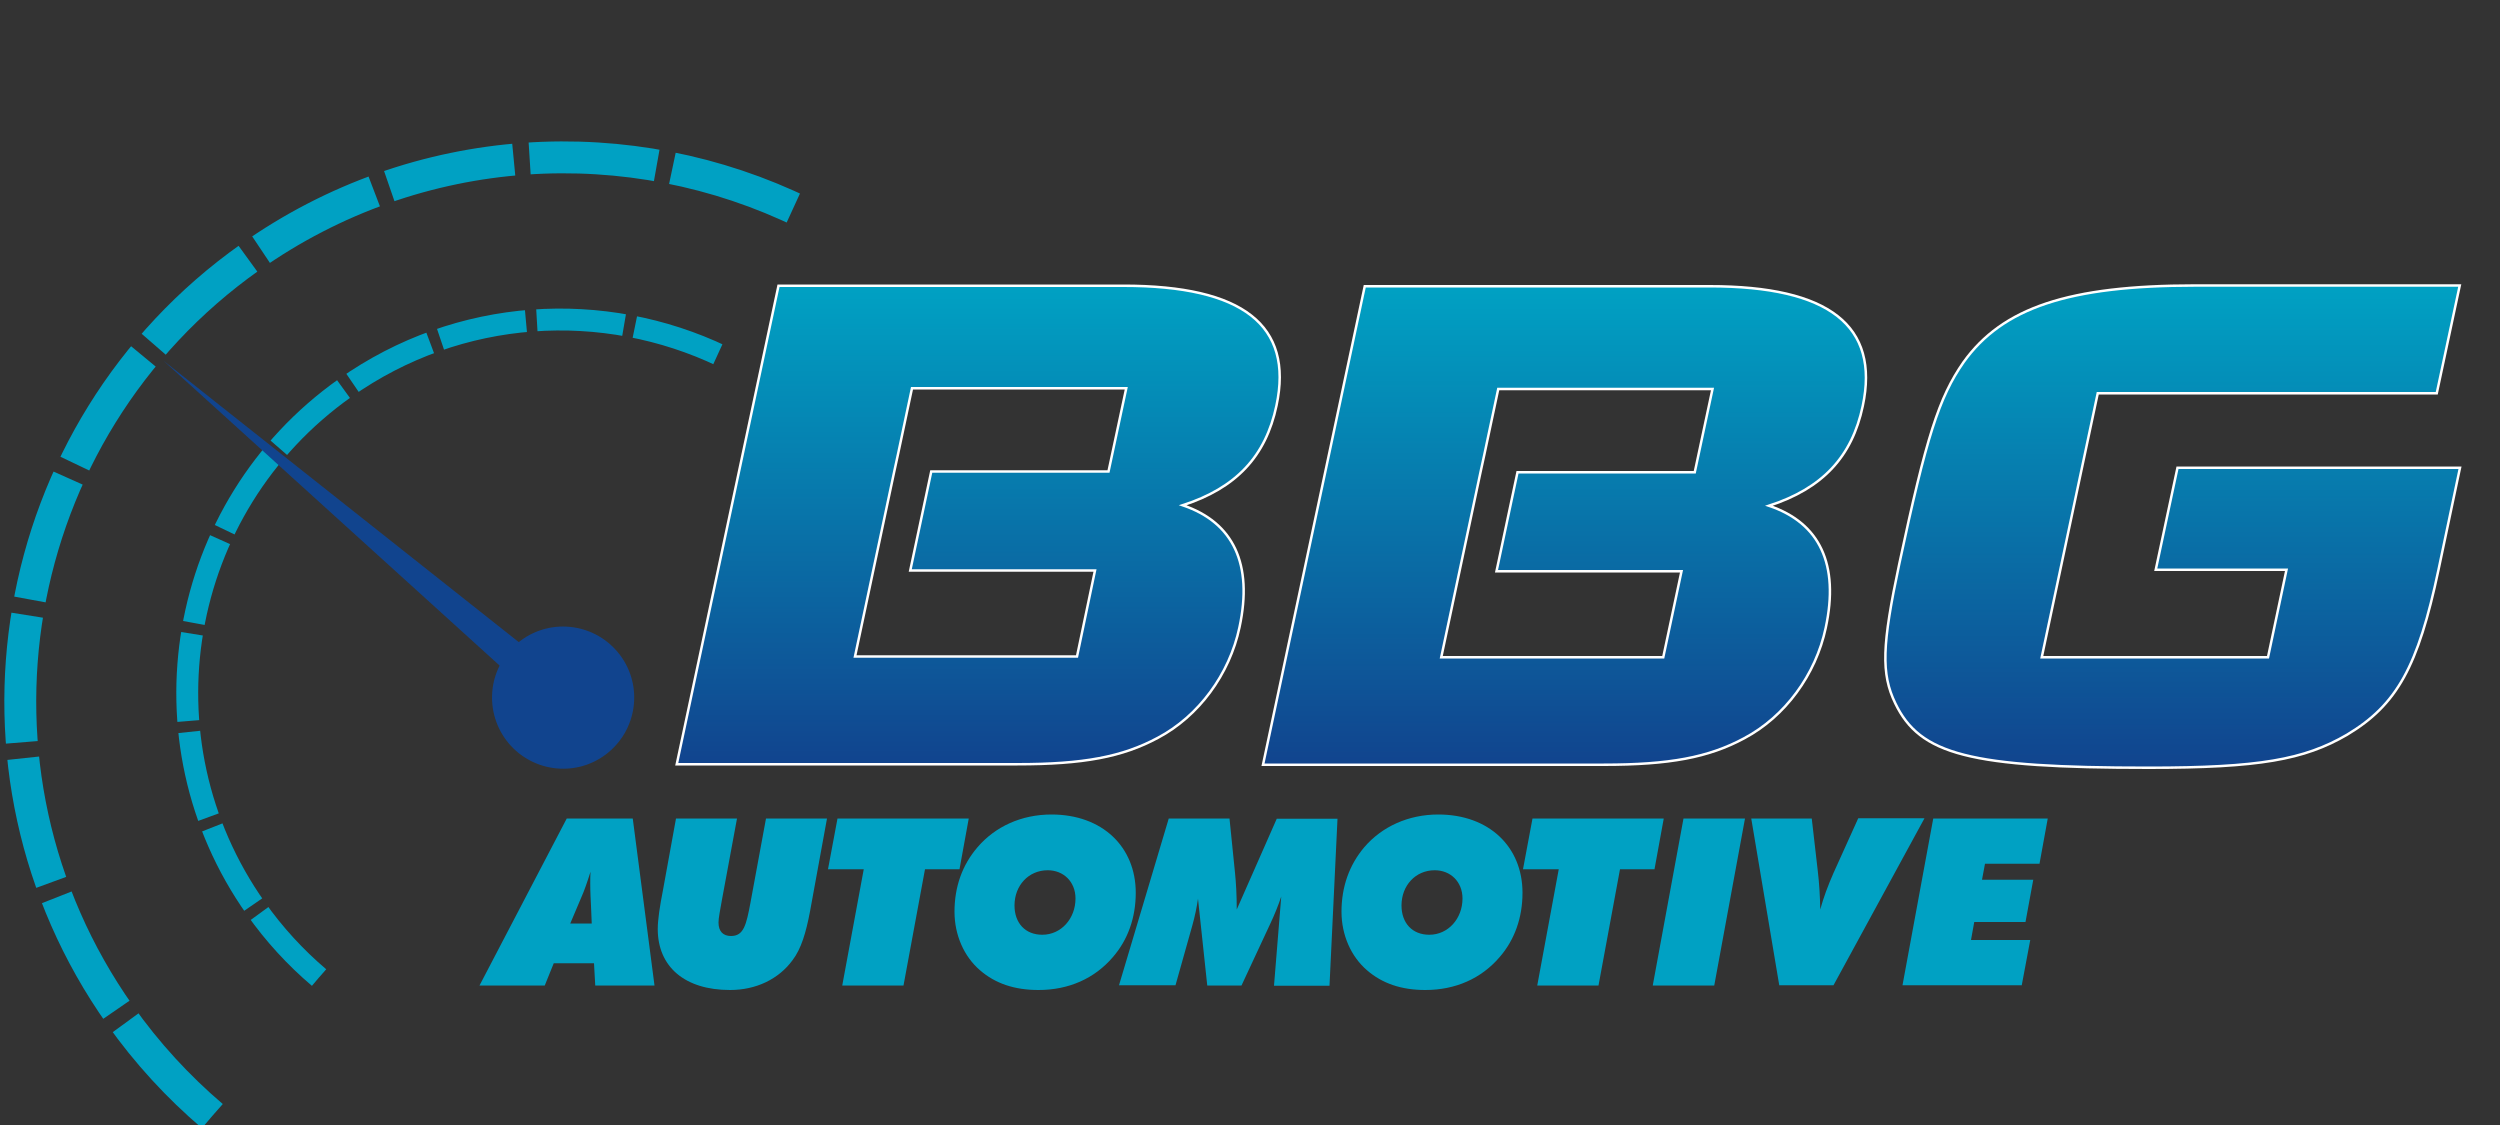
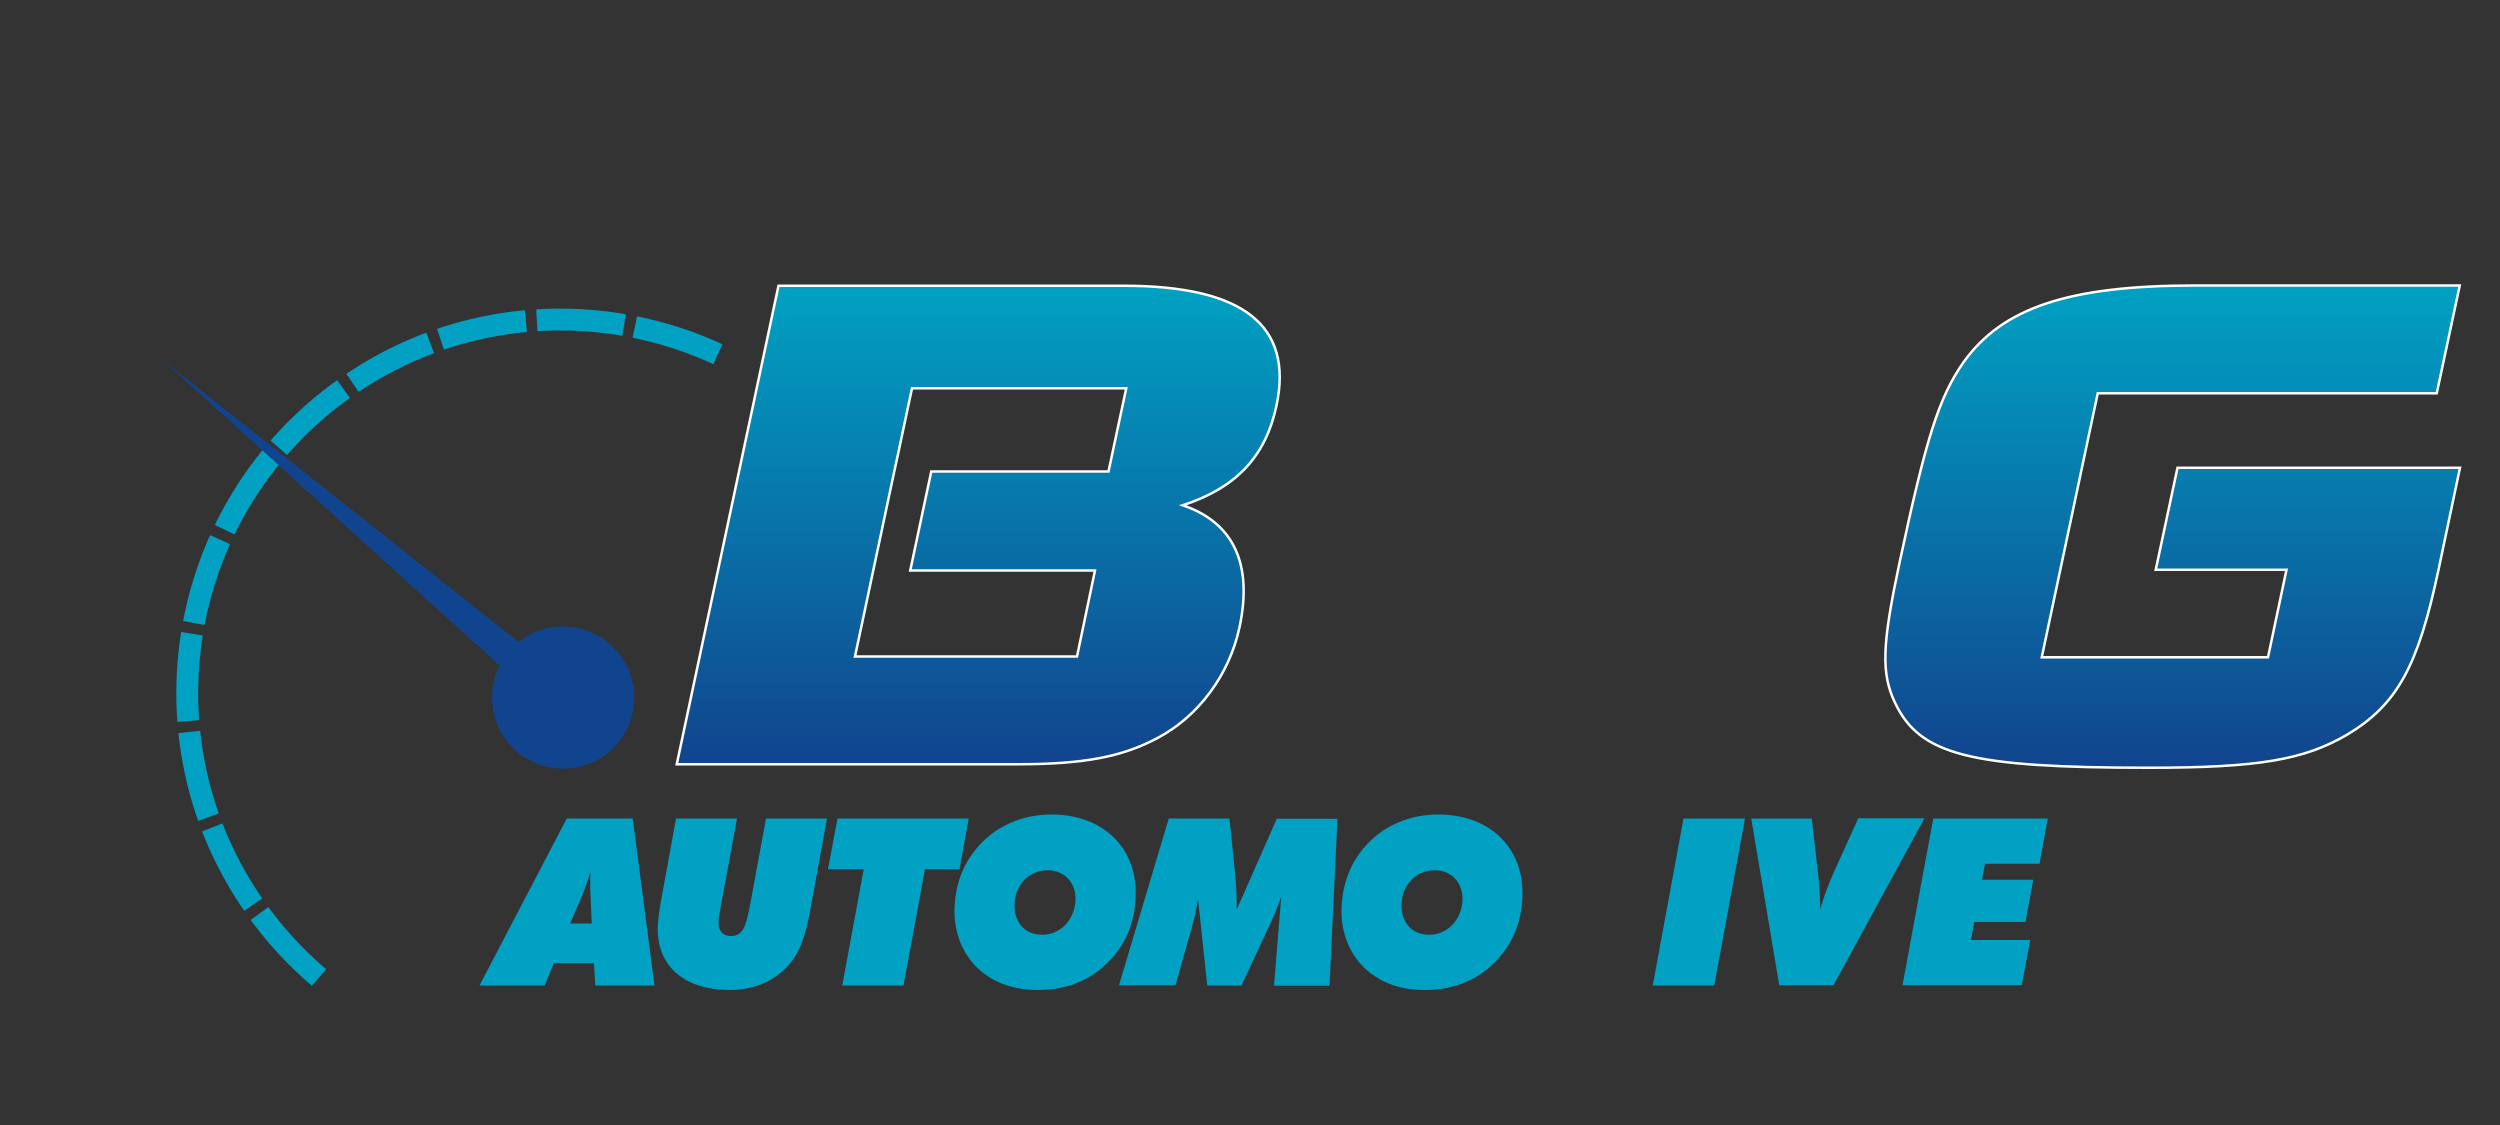
<svg xmlns="http://www.w3.org/2000/svg" version="1.1" id="Ebene_1" x="0px" y="0px" viewBox="212 440 1000 450" style="enable-background:new 0 0 1417.3 1417.3;" xml:space="preserve">
  <rect x="212" y="440" width="1000" height="450" fill="#333333" stroke="none" />
  <style type="text/css">
	.st0{fill:none;stroke:#00A1C3;stroke-width:12.756;stroke-dasharray:51.024,6.378,51.024,6.378,51.024,6.378;}
	.st1{fill:none;stroke:#00A1C3;stroke-width:8.755;stroke-dasharray:35.021,4.378,35.021,4.378,35.021,4.378;}
	.st2{fill:#11448E;}
	.st3{fill:#00A1C3;}
	.st4{fill:url(#SVGID_1_);stroke:#FFFFFF;}
	.st5{fill:url(#SVGID_2_);stroke:#FFFFFF;}
	.st6{fill:url(#SVGID_3_);stroke:#FFFFFF;}
</style>
-   <path class="st0" d="M296.9,886.4c-13.6-11.6-26.1-25.1-36.9-40.4C190.7,748,214,612.2,312,542.9c67.3-47.6,152.3-51.6,221.5-17.7" />
  <path class="st1" d="M339.6,831c-9.4-8-17.9-17.2-25.3-27.7c-47.6-67.3-31.6-160.5,35.7-208.1c45.8-32.4,103.6-35.3,150.9-12.7" />
  <g>
    <path class="st2" d="M420.2,696.3c12.5-9.4,30.3-6.9,39.8,5.7c9.4,12.5,6.9,30.3-5.7,39.8c-12.5,9.4-30.3,6.9-39.8-5.7   C405.1,723.5,407.6,705.7,420.2,696.3z" />
    <polyline class="st2" points="442.3,714.9 277.4,584.3 431,723.6  " />
  </g>
  <g>
    <path class="st3" d="M438.7,767.4h26.4l8.7,66.8h-23.7l-0.5-8.9h-16.1l-3.6,8.9h-26.1L438.7,767.4z M448.7,809.5l-0.3-7.2   c-0.1-2.3-0.3-5.3-0.3-8.9c0-1.4,0-3,0.1-4.7c-1.4,4.5-2.6,7.8-3.4,9.6l-4.7,11.1H448.7z" />
    <path class="st3" d="M506.8,767.4l-6,32.4c-0.8,4.5-1.4,7.5-1.4,9.2c0,3.5,1.8,5.4,5,5.4c5.1,0,6.1-4.4,7.8-13.4l6.2-33.6h24.4   l-6.8,37.2c-1.6,8.4-3.5,14.9-7,19.5c-5.6,7.6-14.6,11.9-25,11.9c-18.1,0-28.9-9.3-28.9-24.4c0-3.7,0.8-9,2.1-15.6l5.2-28.6H506.8z   " />
    <path class="st3" d="M557.5,787.7h-14.3l3.8-20.3h52.5l-3.7,20.3H582l-8.6,46.5h-24.5L557.5,787.7z" />
    <path class="st3" d="M604,828.1c-6.4-5.5-10.2-14.1-10.2-23.4c0-10,3.1-18.7,9.2-25.8c7.1-8.3,17.6-13.1,29.6-13.1   c20.4,0,33.7,13,33.7,31.3c0,9.9-3.1,18.8-9.2,25.8c-7.3,8.5-17.6,13.1-29.7,13.1C617.8,836,610.1,833.4,604,828.1z M617.8,802.2   c0,7,4.3,11.7,11.1,11.7c7.6,0,13.3-6.5,13.3-14.5c0-6.7-4.8-11.3-11.1-11.3C623.4,788.1,617.8,794.2,617.8,802.2z" />
    <path class="st3" d="M679.5,767.4h24.3l2.2,21.7c0.4,3.9,0.7,8.8,0.7,14.7l16-36.3H747l-3.2,66.8h-22.2l2.9-35.7   c-1.2,3.6-2.7,7.3-4.3,10.7l-11.6,24.9h-13.7l-3.7-34.7c-0.5,3.4-1.2,6.9-2.3,10.8l-6.7,23.8h-22.6L679.5,767.4z" />
    <path class="st3" d="M758.8,828.1c-6.4-5.5-10.2-14.1-10.2-23.4c0-10,3.1-18.7,9.1-25.8c7.1-8.3,17.7-13.1,29.6-13.1   c20.4,0,33.7,13,33.7,31.3c0,9.9-3.1,18.8-9.2,25.8c-7.3,8.5-17.6,13.1-29.7,13.1C772.6,836,764.9,833.4,758.8,828.1z M772.6,802.2   c0,7,4.3,11.7,11.1,11.7c7.6,0,13.3-6.5,13.3-14.5c0-6.7-4.8-11.3-11.1-11.3C778.2,788.1,772.6,794.2,772.6,802.2z" />
-     <path class="st3" d="M835.5,787.7h-14.3l3.8-20.3h52.5l-3.7,20.3H860l-8.6,46.5h-24.5L835.5,787.7z" />
    <path class="st3" d="M885.4,767.4H910l-12.3,66.8h-24.6L885.4,767.4z" />
    <path class="st3" d="M912.5,767.4h24.2l2.4,20.9c0.6,5,0.9,10.1,1,15.5c1.3-4.8,3.1-9.6,5.3-14.6l9.9-21.9h26.5l-36.4,66.8h-21.7   L912.5,767.4z" />
    <path class="st3" d="M985.3,767.4h45.8l-3.3,18.1h-21.8l-1.2,6.4h20.5l-3.1,16.9h-20.5l-1.3,7.2h23.7l-3.4,18.1H973L985.3,767.4z" />
  </g>
  <g>
    <g>
      <linearGradient id="SVGID_1_" gradientUnits="userSpaceOnUse" x1="1081.128" y1="747.121" x2="1081.128" y2="554.26">
        <stop offset="0" style="stop-color:#11448E" />
        <stop offset="1" style="stop-color:#00A1C3" />
      </linearGradient>
      <path class="st4" d="M1187.4,667.9c-8.2,38.8-16.6,54-36.6,66c-17.2,10-35.2,13.2-79.3,13.2c-71.7,0-91.5-5.2-101.4-25.8    c-5.7-11.8-5.3-23.2,1.6-55.7c10.9-51.1,15.9-66.6,25.7-80.7c15.6-21.8,42-30.7,92.6-30.7h105.9l-9.2,43.1h-135.6l-22.4,105.6    h90.5l7.4-35h-52.3l8.7-40.8h113L1187.4,667.9z" />
      <linearGradient id="SVGID_2_" gradientUnits="userSpaceOnUse" x1="603.275" y1="745.686" x2="603.275" y2="554.26">
        <stop offset="0" style="stop-color:#11448E" />
        <stop offset="1" style="stop-color:#00A1C3" />
      </linearGradient>
      <path class="st5" d="M685.1,642.1c21.3-6.9,33.2-19.5,37.5-39.9c6.8-32.1-13.4-47.9-61.2-47.9h-138l-40.7,191.4H619    c26.3,0,41.9-2.9,56.2-10.6c16.2-8.6,28.6-25.3,32.6-44.2C713.2,665.6,705.4,649,685.1,642.1z M642.8,702.6H554l4.1-19.3l3.2-15.1    l8.4-39.6l1.5-6.9l5.6-26.4h85.7l-7.1,33.3h-70.9l-8.4,39.6h73.9L642.8,702.6z" />
      <linearGradient id="SVGID_3_" gradientUnits="userSpaceOnUse" x1="837.787" y1="745.902" x2="837.787" y2="554.477">
        <stop offset="0" style="stop-color:#11448E" />
        <stop offset="1" style="stop-color:#00A1C3" />
      </linearGradient>
-       <path class="st6" d="M919.6,642.3c21.3-6.9,33.2-19.5,37.5-39.9c6.8-32.1-13.4-47.9-61.2-47.9h-138l-40.7,191.4h136.3    c26.3,0,41.9-2.9,56.2-10.6c16.2-8.6,28.6-25.3,32.6-44.2C947.7,665.8,940,649.2,919.6,642.3z M877.3,702.9h-88.8l4.1-19.3    l3.2-15.1l8.4-39.6l1.5-6.9l5.6-26.4h85.7l-7.1,33.3h-70.9l-8.4,39.6h74L877.3,702.9z" />
    </g>
  </g>
</svg>